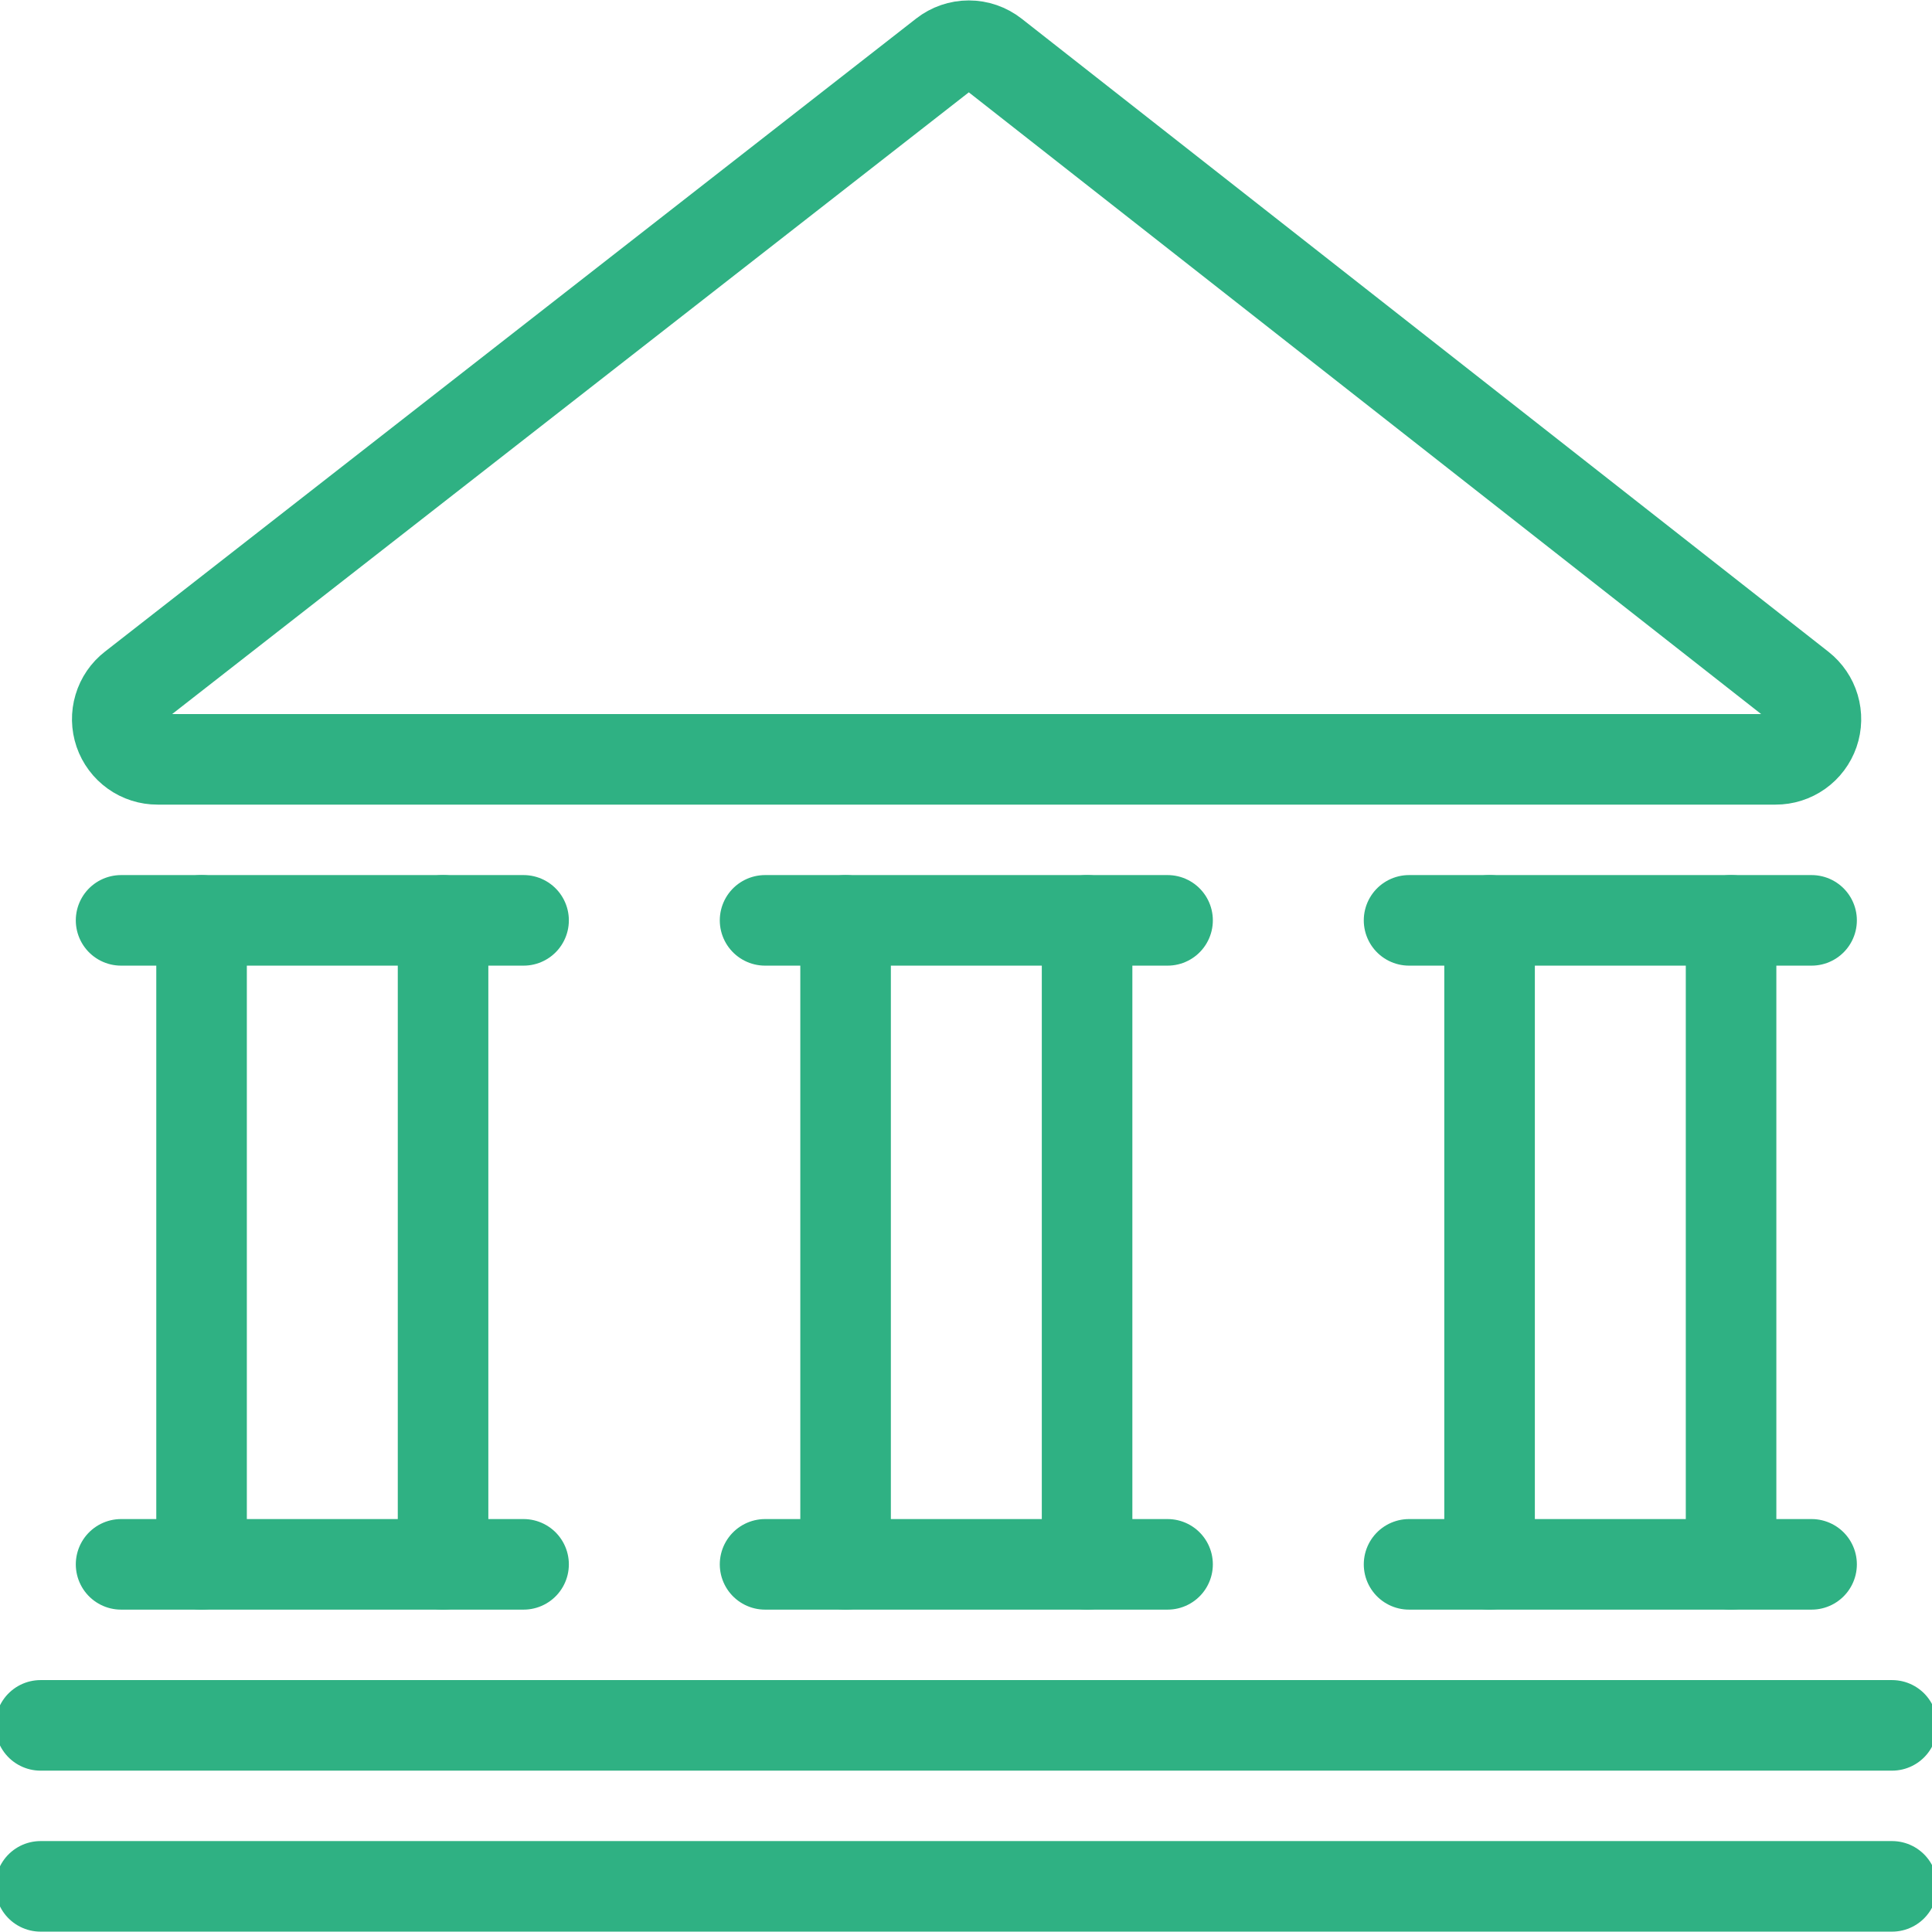
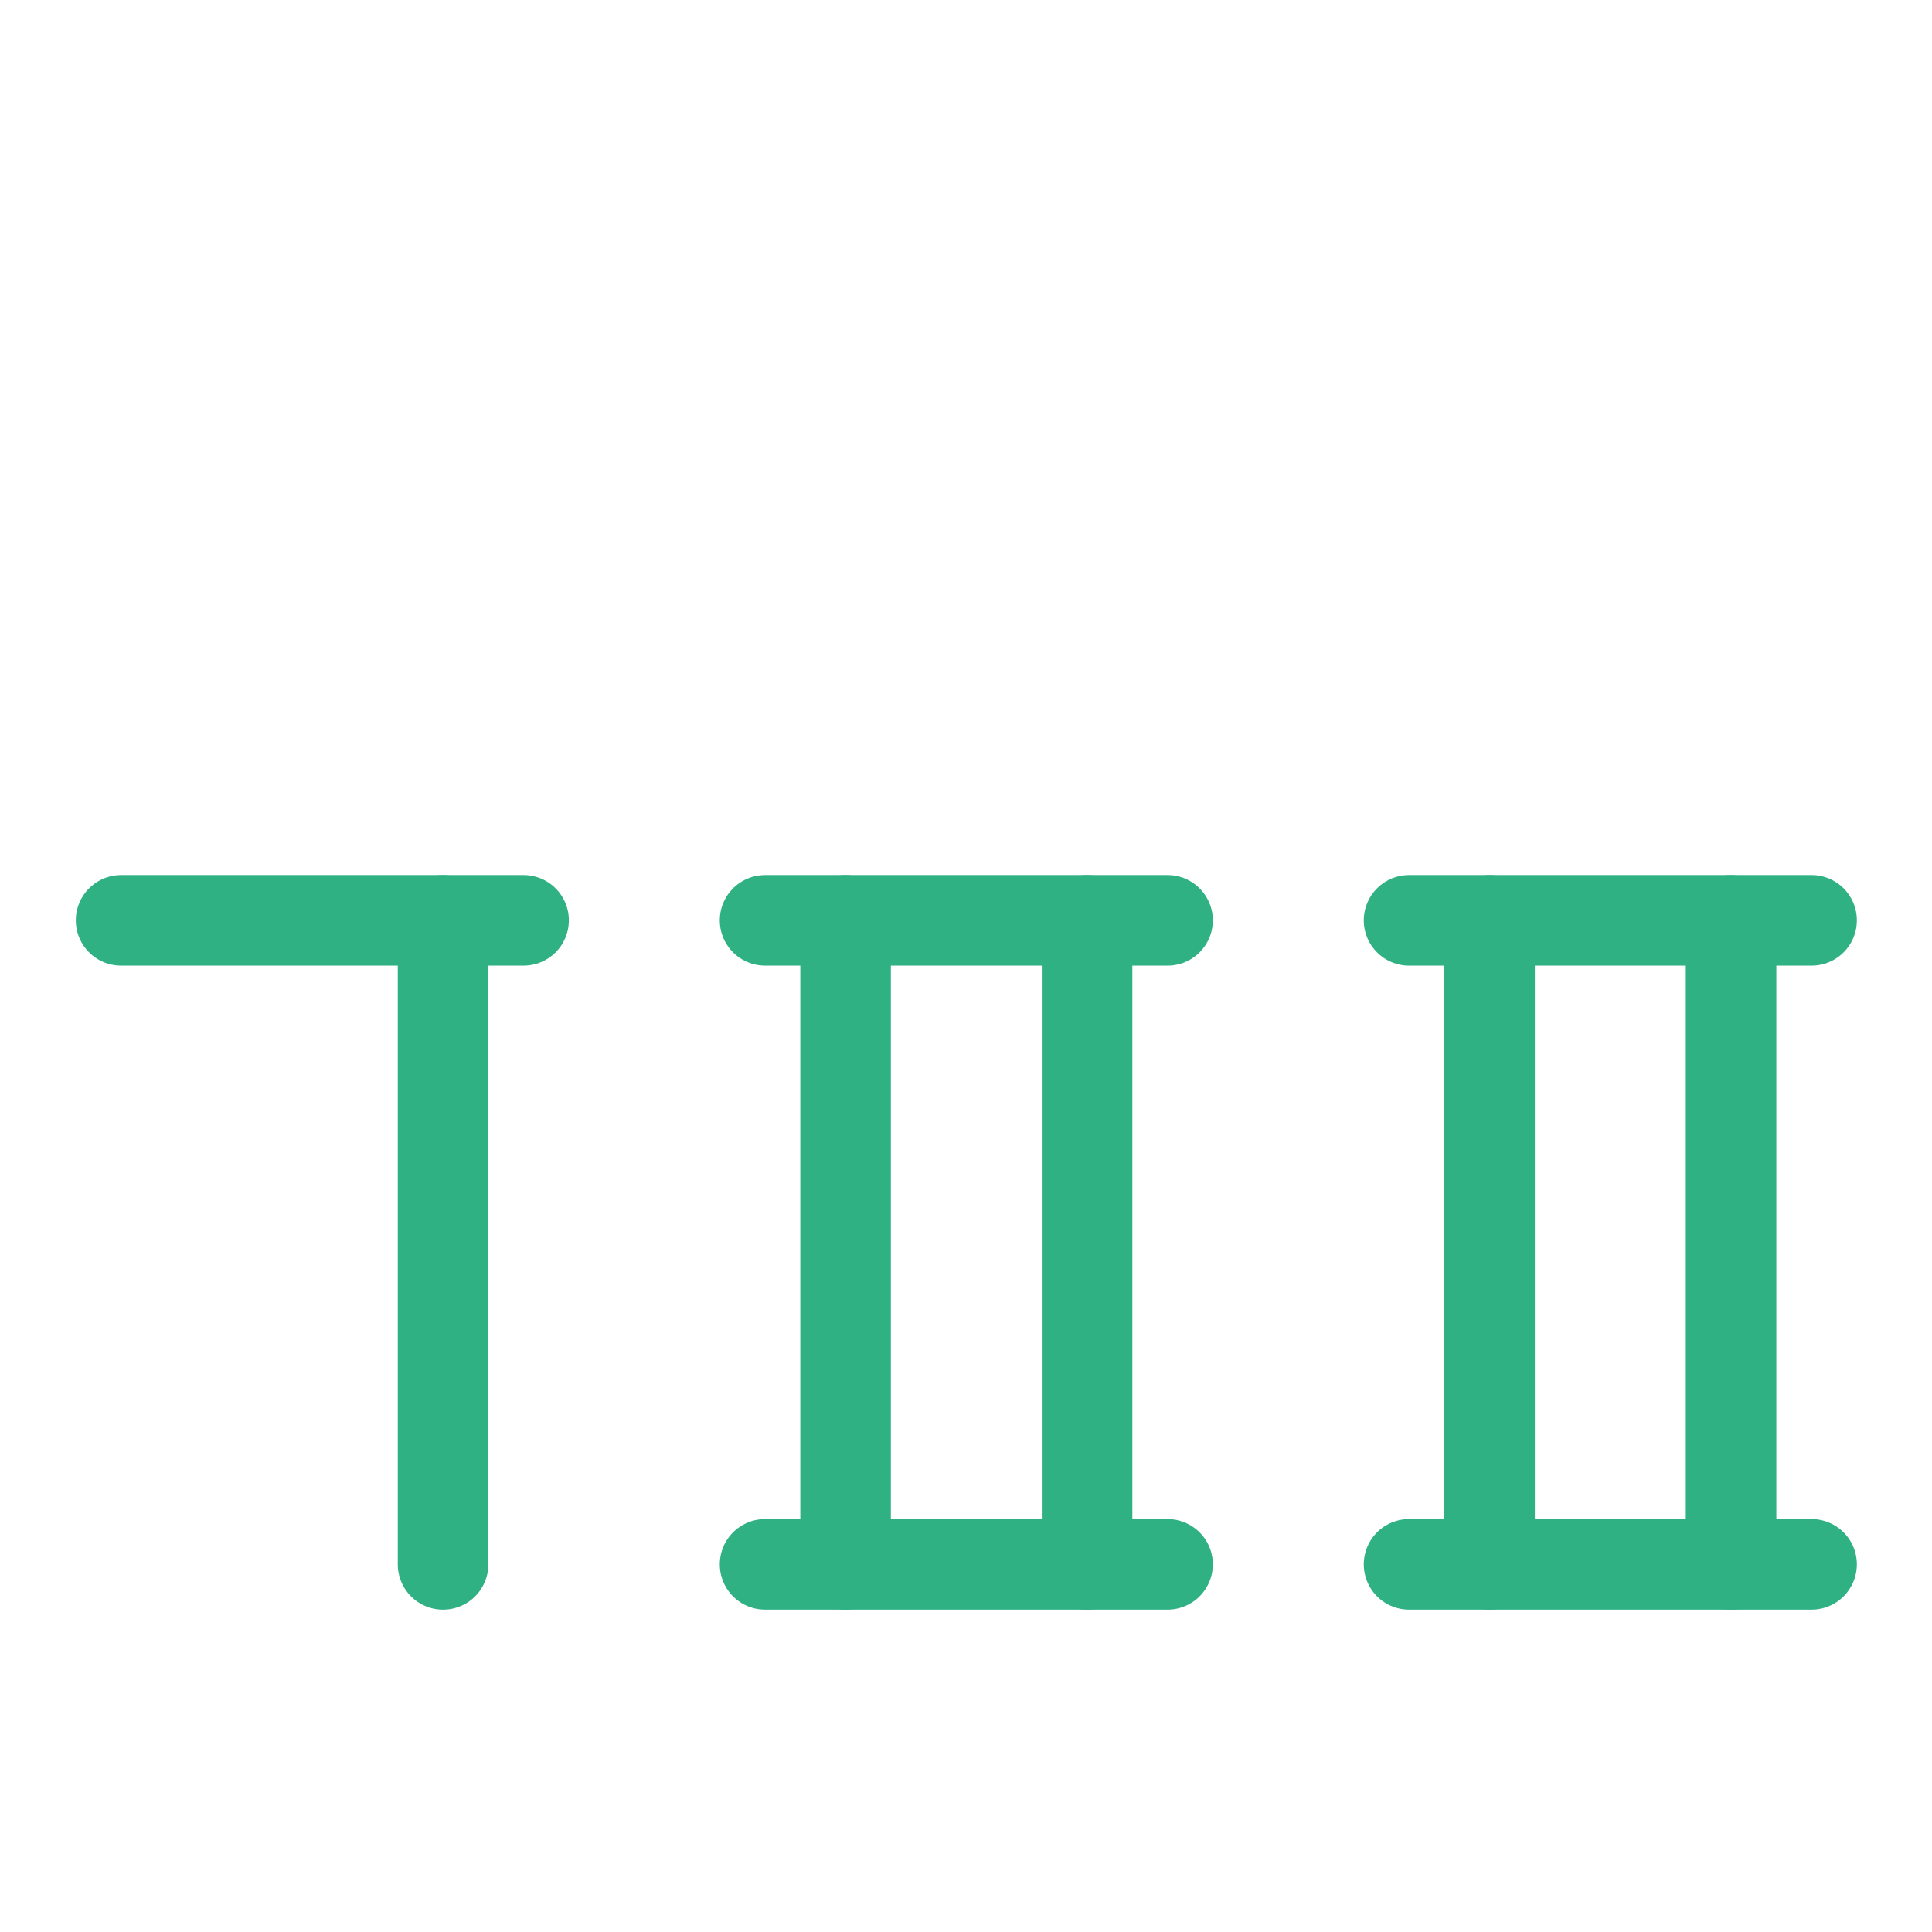
<svg xmlns="http://www.w3.org/2000/svg" width="64" height="64" viewBox="0 0 64 64" fill="none">
  <g clip-path="url(#clip0)">
-     <path d="M6.677 51.822V30.488" stroke="#2FB183" stroke-width="3" stroke-linecap="round" stroke-linejoin="round" />
-     <path d="M4.011 51.821H17.344" stroke="#2FB183" stroke-width="3" stroke-linecap="round" stroke-linejoin="round" />
-     <path d="M1.344 62.488H62.677" stroke="#2FB183" stroke-width="3" stroke-linecap="round" stroke-linejoin="round" />
-     <path d="M1.344 57.155H62.677" stroke="#2FB183" stroke-width="3" stroke-linecap="round" stroke-linejoin="round" />
    <path d="M4.011 30.488H17.344" stroke="#2FB183" stroke-width="3" stroke-linecap="round" stroke-linejoin="round" />
    <path d="M25.344 51.821H38.677" stroke="#2FB183" stroke-width="3" stroke-linecap="round" stroke-linejoin="round" />
    <path d="M25.344 30.488H38.677" stroke="#2FB183" stroke-width="3" stroke-linecap="round" stroke-linejoin="round" />
    <path d="M14.677 51.822V30.488" stroke="#2FB183" stroke-width="3" stroke-linecap="round" stroke-linejoin="round" />
    <path d="M28.011 51.822V30.488" stroke="#2FB183" stroke-width="3" stroke-linecap="round" stroke-linejoin="round" />
    <path d="M36.011 51.822V30.488" stroke="#2FB183" stroke-width="3" stroke-linecap="round" stroke-linejoin="round" />
    <path d="M46.677 51.821H60.011" stroke="#2FB183" stroke-width="3" stroke-linecap="round" stroke-linejoin="round" />
    <path d="M46.677 30.488H60.011" stroke="#2FB183" stroke-width="3" stroke-linecap="round" stroke-linejoin="round" />
    <path d="M49.344 51.822V30.488" stroke="#2FB183" stroke-width="3" stroke-linecap="round" stroke-linejoin="round" />
    <path d="M57.344 51.822V30.488" stroke="#2FB183" stroke-width="3" stroke-linecap="round" stroke-linejoin="round" />
-     <path d="M4.4 22.768C4.18 22.938 4.019 23.173 3.94 23.44C3.86 23.706 3.866 23.991 3.956 24.254C4.046 24.517 4.217 24.745 4.443 24.907C4.669 25.068 4.94 25.155 5.219 25.154H58.819C59.096 25.155 59.367 25.069 59.594 24.908C59.821 24.747 59.991 24.519 60.082 24.257C60.173 23.994 60.179 23.71 60.1 23.443C60.022 23.177 59.861 22.942 59.643 22.77L32.915 1.797C32.68 1.614 32.391 1.514 32.093 1.514C31.796 1.514 31.506 1.614 31.272 1.797L4.4 22.768Z" stroke="#2FB183" stroke-width="3" stroke-linecap="round" stroke-linejoin="round" />
  </g>
  <defs>
    <clipPath id="clip0">
      <rect width="64" height="64" fill="white" />
    </clipPath>
  </defs>
</svg>